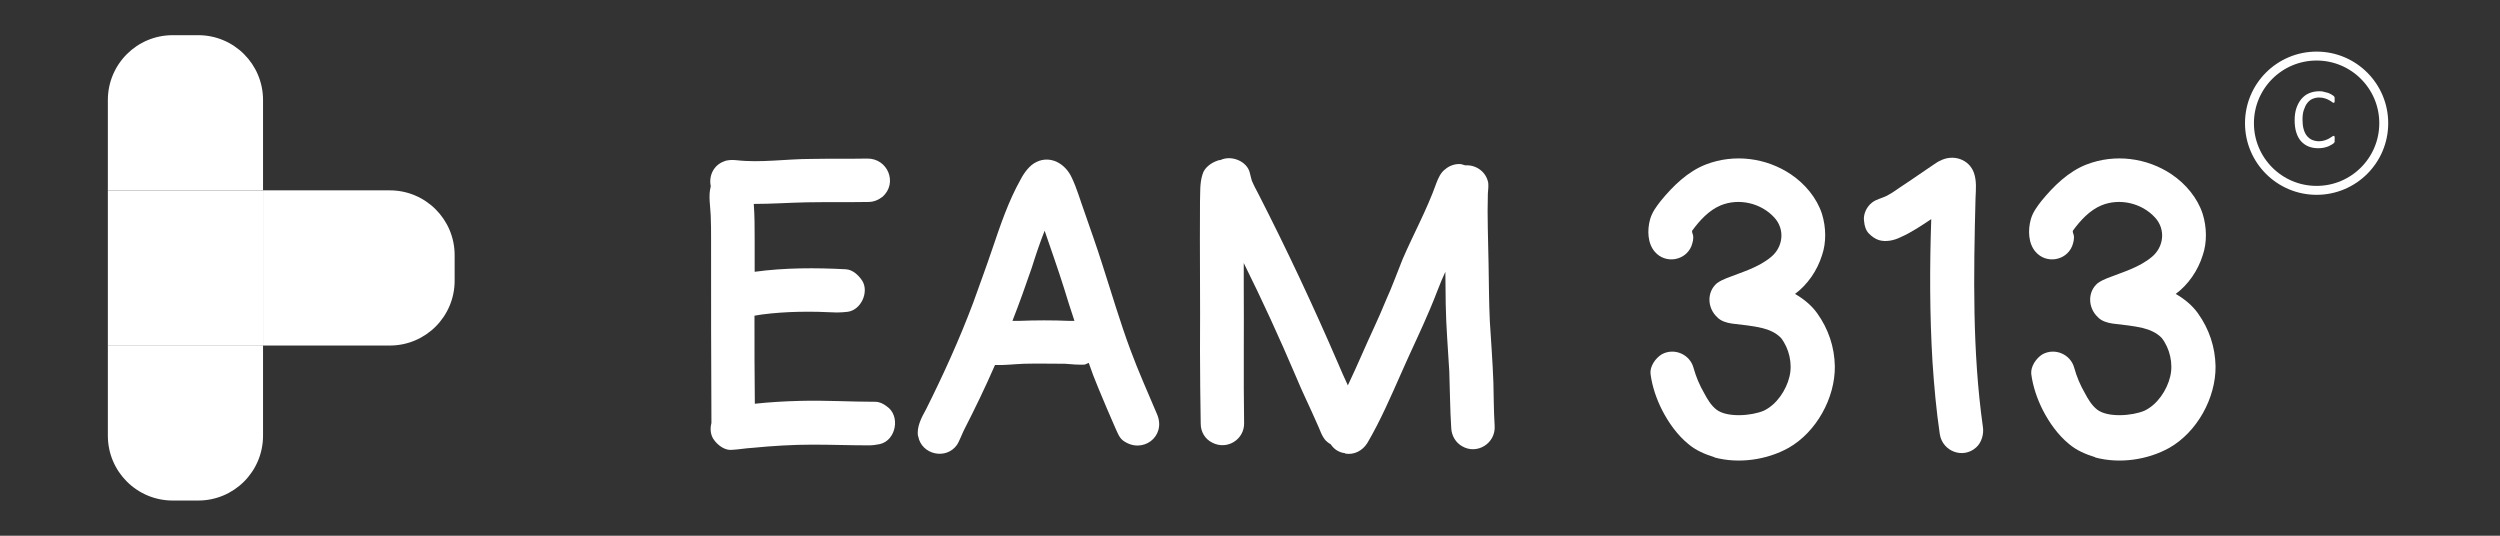
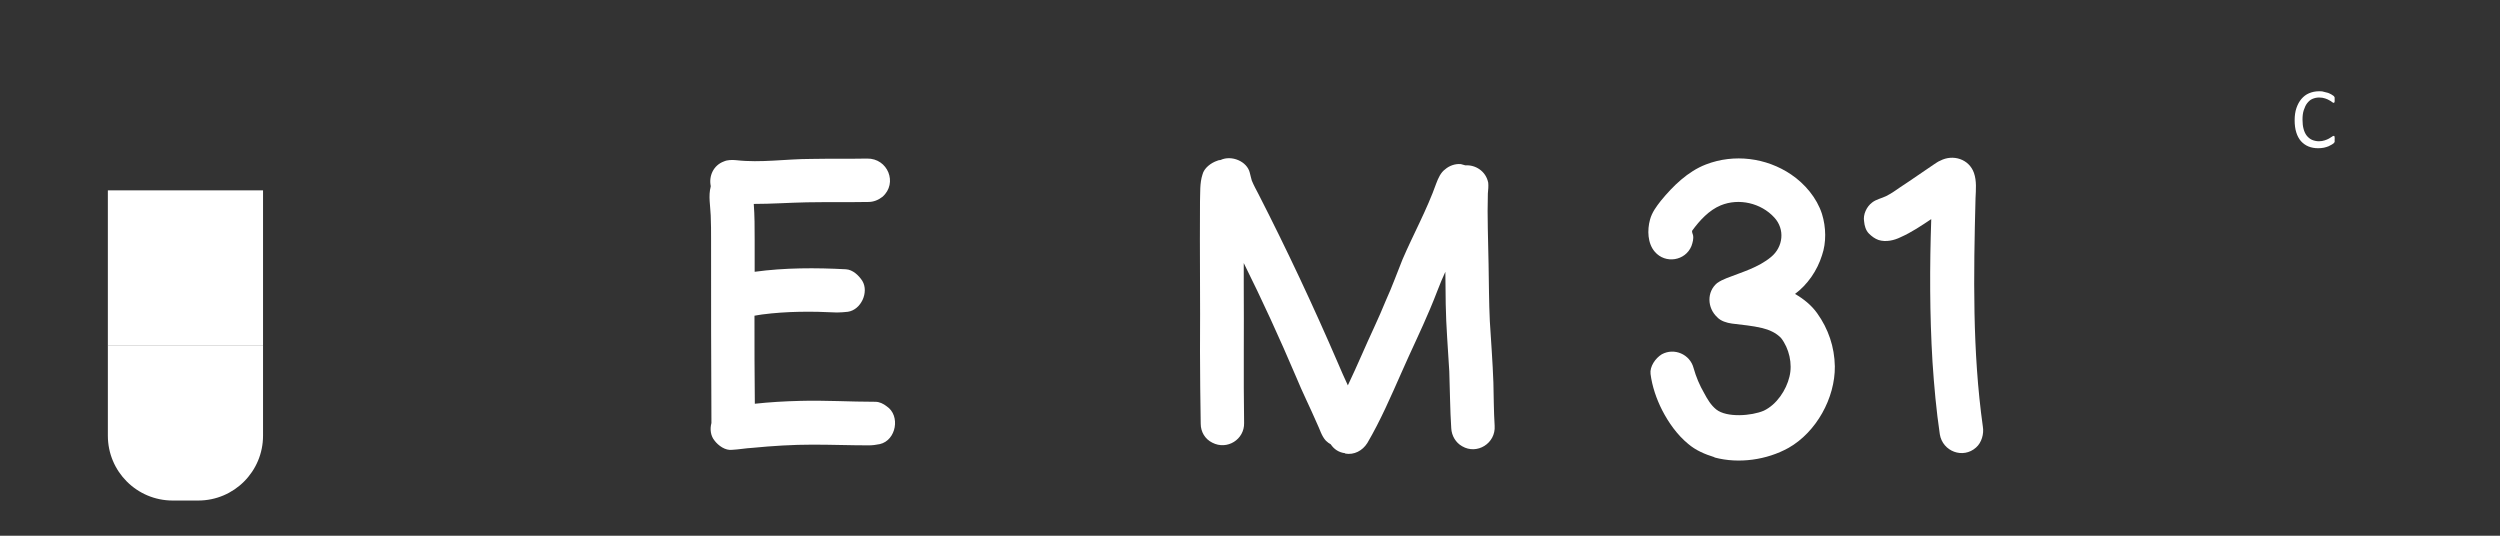
<svg xmlns="http://www.w3.org/2000/svg" id="a" data-name="Layer 1" width="140" height="30" viewBox="0 0 140 30">
  <rect x="0" y="0" width="140" height="30" fill="#333333" stroke="none" />
  <g>
-     <path d="m9.67,1.97h1.43c2,0,3.63,1.62,3.63,3.63v5.06H6.04v-5.06c0-2,1.62-3.63,3.63-3.63Z" fill="#fff" stroke-width="0" />
    <rect x="6.04" y="10.66" width="8.69" height="8.69" fill="#fff" stroke-width="0" />
-     <path d="m14.73,10.66h7.1c2,0,3.63,1.62,3.63,3.63v1.43c0,2-1.62,3.63-3.63,3.63h-7.1v-8.69h0Z" fill="#fff" stroke-width="0" />
    <path d="m6.04,19.34h8.69v5.06c0,2-1.62,3.63-3.63,3.63h-1.43c-2,0-3.63-1.62-3.63-3.63v-5.06h0Z" fill="#fff" stroke-width="0" />
  </g>
  <g>
    <path d="m40.02,24.68c-.23-.27-.27-.65-.18-.99v-.07c-.02-3.4-.02-6.8-.02-10.18,0-.47,0-.92-.02-1.37-.02-.54-.14-1.1,0-1.62v-.04c-.11-.54.14-1.15.74-1.37.2-.09.45-.09.68-.07,1.4.16,2.79-.07,4.21-.07,1.04-.02,2.07,0,3.13-.02,1.15-.02,1.73,1.37.86,2.14-.23.18-.5.29-.79.29-1.15.02-2.3,0-3.45.02-.99.02-1.98.09-2.97.09.05.65.05,1.33.05,1.98v1.82c1.69-.23,3.42-.23,5.11-.14.38.02.72.34.92.65.38.63-.07,1.62-.81,1.73-.2.02-.41.04-.61.04-1.4-.07-2.81-.07-4.19.11-.16.02-.29.05-.43.07,0,1.64,0,3.29.02,4.93.83-.09,1.67-.14,2.52-.16,1.4-.04,2.81.05,4.23.05.23,0,.45.11.63.25.79.52.54,1.91-.38,2.12-.2.04-.41.07-.61.07-1.04,0-2.09-.04-3.15-.04-1.13,0-2.25.07-3.38.18-.38.02-.74.09-1.13.11-.38.05-.77-.23-.99-.52Z" fill="#fff" stroke-width="0" />
-     <path d="m51.41,24.43c-.09-.52.2-1.06.45-1.51.97-1.94,1.87-3.92,2.64-5.97.36-1.01.74-2.03,1.08-3.04.45-1.33.9-2.66,1.58-3.87.2-.38.5-.79.88-.97.79-.38,1.62.09,1.98.88.29.61.47,1.26.7,1.89.34.99.7,1.98,1.01,2.97.52,1.6.99,3.22,1.58,4.8.45,1.22.99,2.41,1.49,3.6.52,1.24-.83,2.25-1.91,1.46-.23-.18-.31-.45-.43-.7-.32-.74-.65-1.49-.95-2.23-.2-.47-.38-.95-.54-1.42-.07.02-.14.07-.2.09-.18.04-.95-.02-1.13-.04-.77,0-1.53-.02-2.3,0-.54.02-1.08.09-1.62.07-.54,1.24-1.13,2.46-1.76,3.69-.04.09-.29.68-.36.77-.61.88-2,.56-2.18-.47Zm5.29-6.46h.34c.97-.04,1.91-.04,2.86,0h.27c-.2-.61-.41-1.24-.59-1.85-.34-1.08-.72-2.14-1.08-3.2-.27.68-.5,1.37-.72,2.07-.34.99-.7,2-1.08,2.97Z" fill="#fff" stroke-width="0" />
    <path d="m75.33,25.38c-.36-.04-.63-.23-.81-.5-.09-.05-.18-.11-.27-.2-.25-.27-.34-.65-.5-.97-.38-.88-.81-1.73-1.17-2.61-.92-2.16-1.89-4.28-2.93-6.37v1.15c.02,2.61-.02,5.2.02,7.81.02.92-.95,1.53-1.78,1.1-.41-.2-.65-.61-.65-1.06-.02-1.35-.04-2.7-.04-4.05.02-2.79-.02-5.59,0-8.38.02-.52-.02-1.04.14-1.53.09-.36.47-.65.83-.77.04-.02.11-.04.18-.04.61-.29,1.49.07,1.64.72.02.07.09.38.11.43.11.27.25.52.38.77,1.58,3.09,3.06,6.24,4.44,9.44.18.43.36.83.56,1.26.27-.56.52-1.13.77-1.69.45-1.04.95-2.05,1.37-3.09.34-.74.61-1.51.92-2.27.61-1.42,1.37-2.79,1.89-4.26.11-.29.25-.61.5-.79.23-.2.56-.32.88-.29.07.02.16.04.25.07.56-.04,1.15.32,1.28.97.02.18,0,.41-.02.61-.04,1.31.02,2.63.04,3.96.02,1.06.02,2.12.07,3.18.07,1.15.16,2.3.2,3.45.02.81.02,1.6.07,2.41.07.99-.99,1.64-1.82,1.15-.36-.2-.59-.59-.61-1.01-.07-1.04-.07-2.12-.11-3.18-.07-1.26-.18-2.52-.2-3.78,0-.61-.02-1.22-.02-1.8-.32.68-.56,1.4-.86,2.09-.5,1.19-1.08,2.37-1.6,3.56-.59,1.33-1.17,2.68-1.91,3.94-.27.43-.74.68-1.24.59Z" fill="#fff" stroke-width="0" />
    <path d="m96,25.6c-.52-.16-1.04-.38-1.46-.74-.61-.5-1.1-1.19-1.46-1.89-.32-.63-.56-1.33-.65-2.03-.05-.41.27-.88.63-1.1.7-.38,1.58,0,1.78.77.14.5.34.97.59,1.4.18.34.38.68.68.92.59.47,1.98.36,2.66.07.72-.34,1.26-1.15,1.44-1.91.18-.72-.02-1.58-.47-2.16-.27-.29-.68-.47-1.06-.56-.54-.13-1.13-.18-1.69-.25-.29-.04-.63-.14-.83-.36-.56-.52-.59-1.42,0-1.91.16-.11.34-.2.52-.27.86-.34,1.78-.59,2.5-1.19.68-.56.79-1.55.18-2.21-.74-.81-1.98-1.1-3-.68-.65.27-1.17.83-1.6,1.42-.02.04.02.18.05.25.04.2-.02.41-.09.61-.34.83-1.46,1.01-2.05.32-.41-.47-.43-1.22-.27-1.8.11-.41.36-.74.61-1.06.68-.83,1.51-1.64,2.52-2.03,1.58-.61,3.38-.38,4.77.56.77.52,1.44,1.31,1.73,2.21.23.74.25,1.6,0,2.32-.27.86-.81,1.64-1.51,2.16.47.27.92.63,1.24,1.08.63.88.97,1.89.99,2.97.02,1.78-1.04,3.69-2.59,4.57-1.22.68-2.79.9-4.14.54Z" fill="#fff" stroke-width="0" />
    <path d="m108.63,24.32c-.2-1.35-.32-2.7-.41-4.05-.16-2.66-.16-5.34-.07-8-.54.36-1.1.74-1.71,1.01-.36.18-.83.29-1.24.16-.2-.07-.38-.2-.54-.36-.18-.18-.25-.45-.27-.68-.07-.38.14-.83.45-1.06.23-.18.52-.23.79-.36.27-.14.54-.32.79-.5.63-.41,1.26-.86,1.89-1.28.11-.07.23-.16.34-.2.72-.38,1.62-.09,1.89.68.16.45.11.95.09,1.42-.11,4.28-.18,8.58.41,12.79.07.41-.07.9-.38,1.17-.72.65-1.87.23-2.03-.74Z" fill="#fff" stroke-width="0" />
-     <path d="m117.32,25.6c-.52-.16-1.04-.38-1.46-.74-.61-.5-1.1-1.19-1.46-1.89-.32-.63-.56-1.33-.65-2.03-.04-.41.27-.88.63-1.1.7-.38,1.58,0,1.78.77.14.5.34.97.59,1.4.18.34.38.68.68.92.59.47,1.98.36,2.66.07.72-.34,1.26-1.15,1.44-1.91.18-.72-.02-1.58-.47-2.16-.27-.29-.68-.47-1.06-.56-.54-.13-1.13-.18-1.69-.25-.29-.04-.63-.14-.83-.36-.56-.52-.59-1.42,0-1.91.16-.11.34-.2.52-.27.86-.34,1.78-.59,2.5-1.19.68-.56.79-1.55.18-2.21-.74-.81-1.98-1.1-3-.68-.65.27-1.17.83-1.6,1.42-.02.04.02.18.05.25.04.2-.02.41-.09.61-.34.83-1.46,1.01-2.05.32-.41-.47-.43-1.22-.27-1.8.11-.41.36-.74.61-1.06.68-.83,1.51-1.64,2.52-2.03,1.58-.61,3.38-.38,4.77.56.77.52,1.44,1.31,1.73,2.21.23.74.25,1.6,0,2.32-.27.86-.81,1.64-1.51,2.16.47.27.92.63,1.24,1.08.63.88.97,1.89.99,2.97.02,1.78-1.04,3.69-2.59,4.57-1.22.68-2.79.9-4.14.54Z" fill="#fff" stroke-width="0" />
  </g>
-   <circle cx="129.73" cy="6.9" r="3.76" fill="none" stroke="#fff" stroke-miterlimit="10" stroke-width=".5" />
  <path d="m130.74,7.82s0,.05,0,.07c0,.02,0,.04,0,.05,0,.01,0,.03-.02.04s-.02.02-.03.04c-.02.02-.05.04-.1.07-.05.03-.12.06-.19.1-.08.03-.16.06-.26.08-.1.02-.21.03-.32.03-.2,0-.38-.03-.55-.1s-.3-.17-.42-.3c-.11-.13-.2-.29-.26-.49-.06-.19-.09-.42-.09-.67s.03-.49.1-.69.16-.37.28-.51.26-.25.43-.32c.17-.07.35-.11.56-.11.09,0,.18,0,.26.03.08.02.16.04.24.06.07.03.14.06.19.09s.09.06.12.08c.02.02.04.04.04.05,0,.01.01.02.02.04,0,.02,0,.03,0,.05,0,.02,0,.05,0,.07,0,.03,0,.06,0,.08,0,.02,0,.04-.01.06s-.01.03-.02.03c0,0-.02.01-.03.01-.02,0-.05-.02-.09-.05-.04-.03-.09-.07-.16-.1-.06-.04-.14-.07-.23-.1s-.2-.05-.33-.05c-.14,0-.26.03-.38.08s-.21.14-.29.24-.14.24-.19.39-.07.33-.07.53.02.37.06.52.1.28.18.38.18.18.29.23c.12.05.25.08.39.08.12,0,.23-.02.32-.05.09-.03.17-.06.24-.1.07-.04.12-.07.16-.1.04-.03.07-.05.1-.05.01,0,.02,0,.03,0s.01.01.02.03c0,.01,0,.03.01.06s0,.05,0,.09Z" fill="#fff" stroke-width="0" />
</svg>